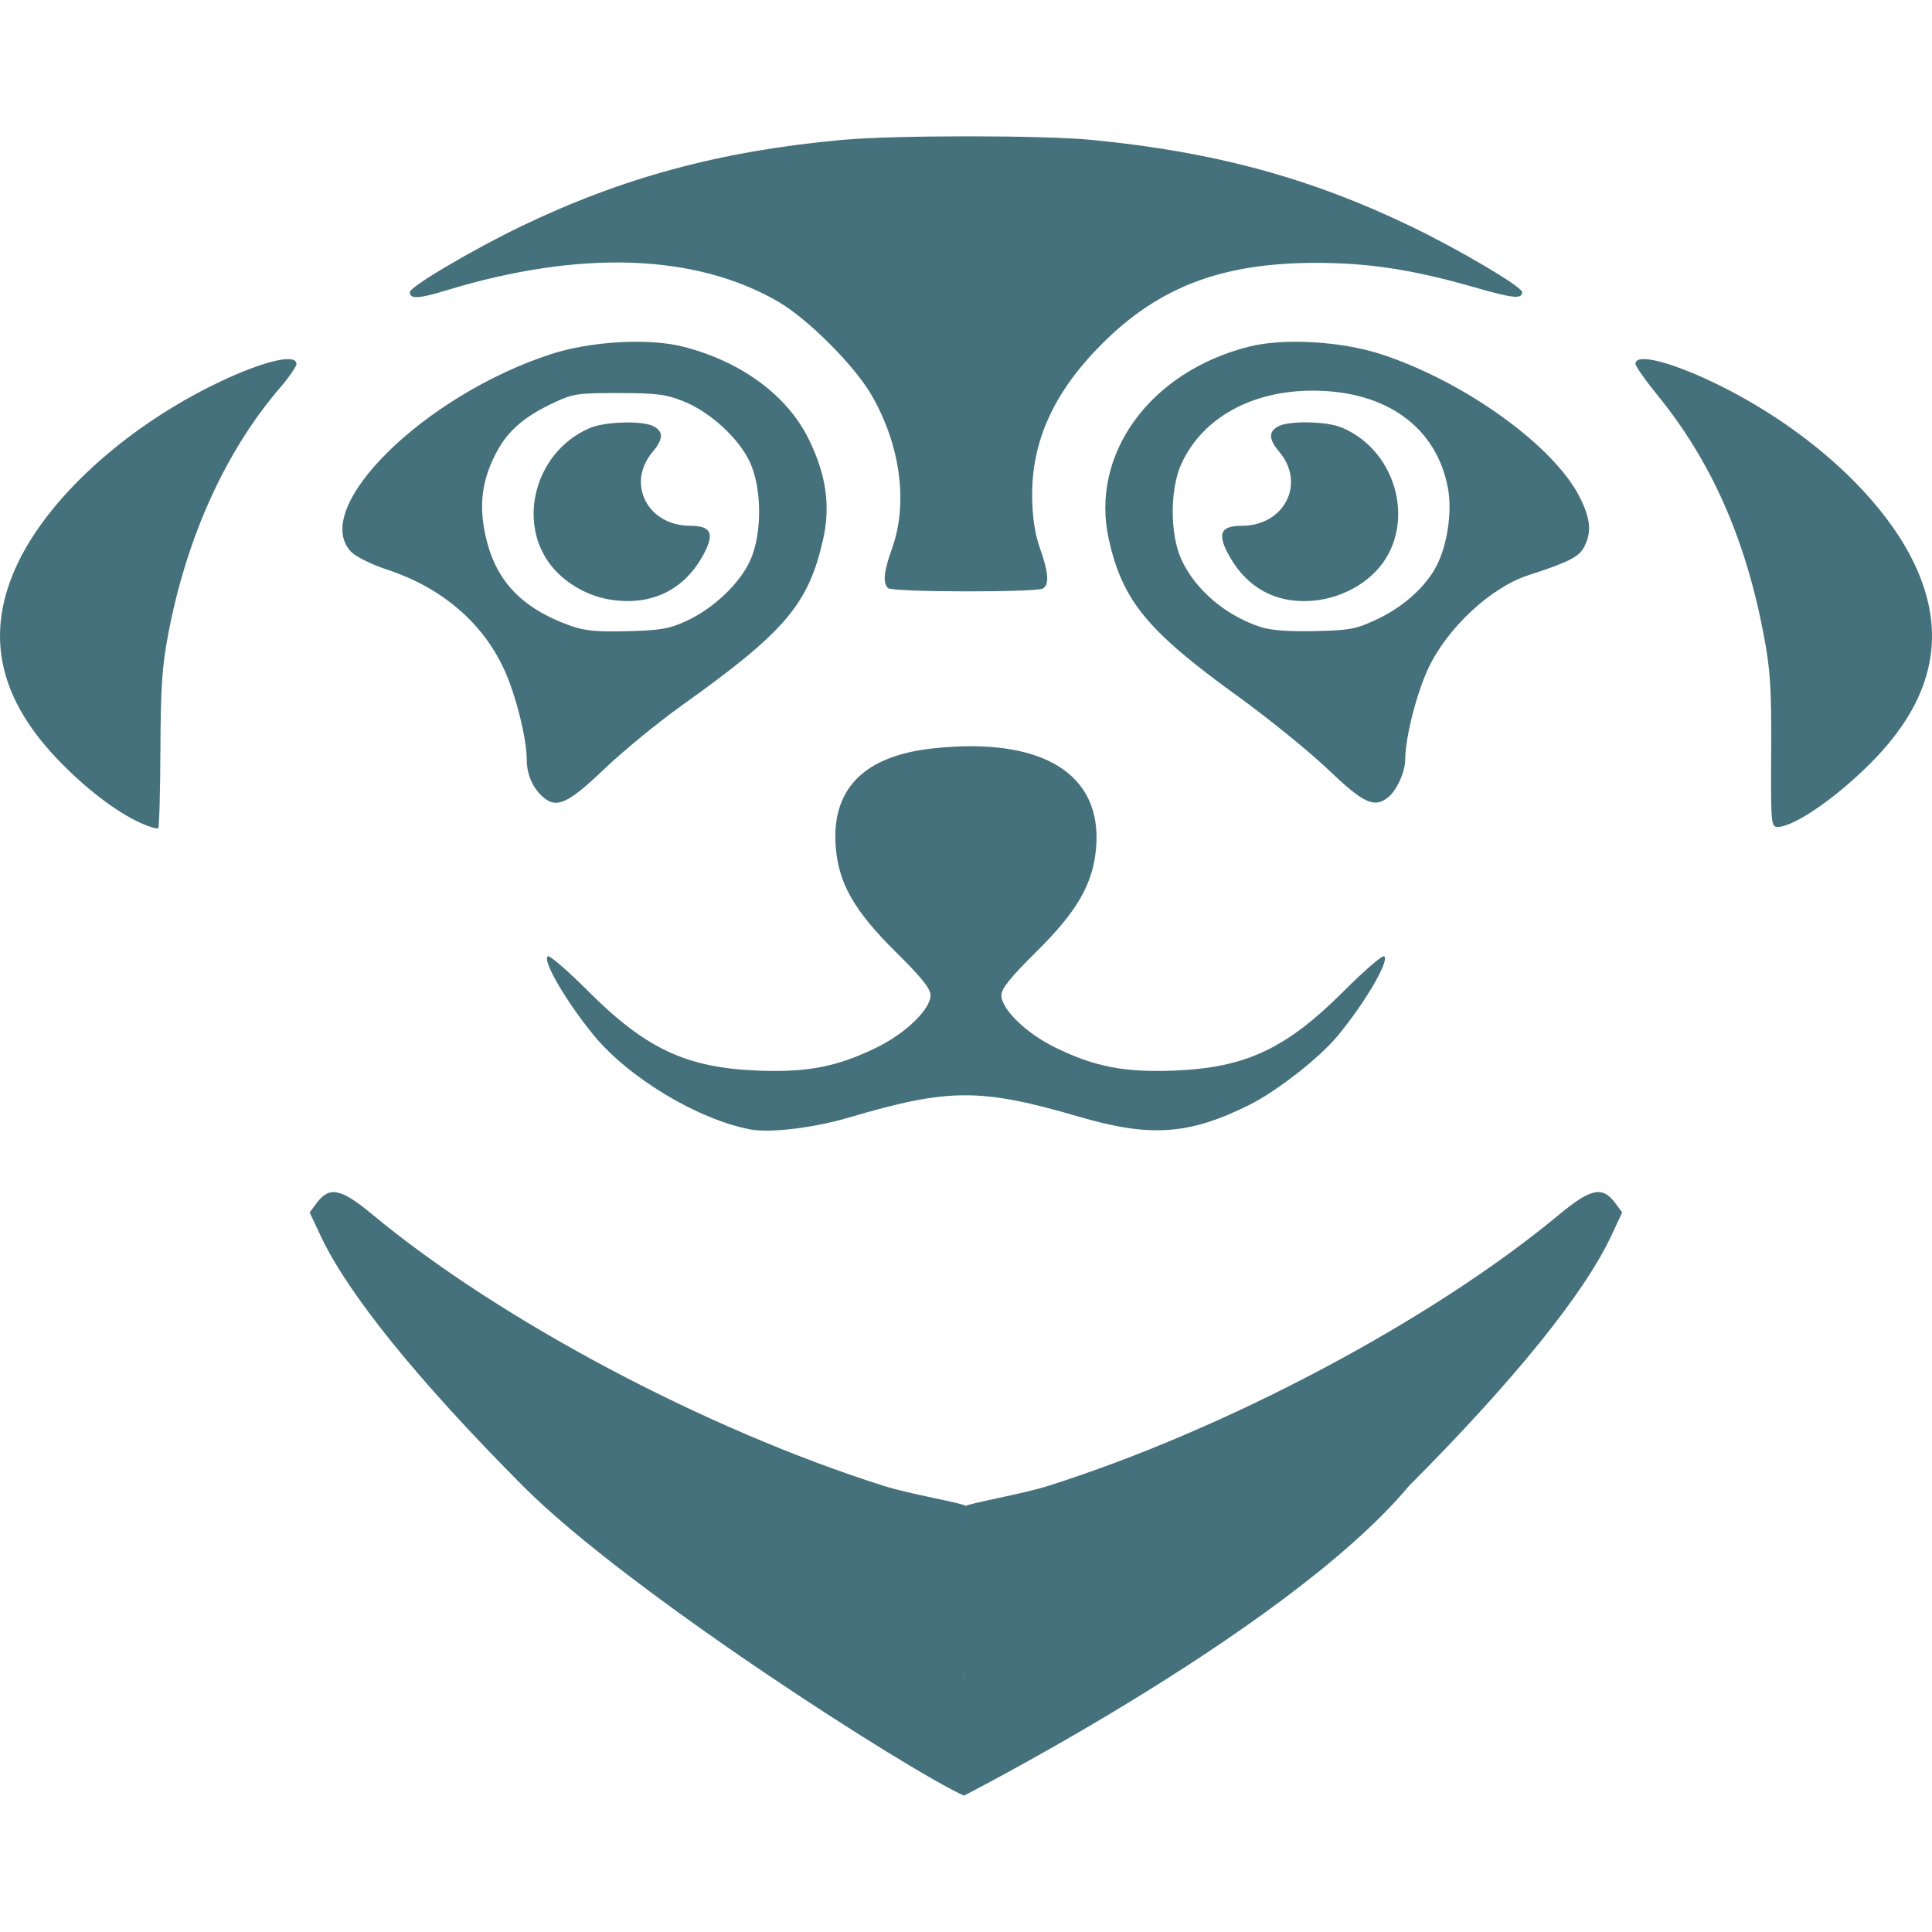
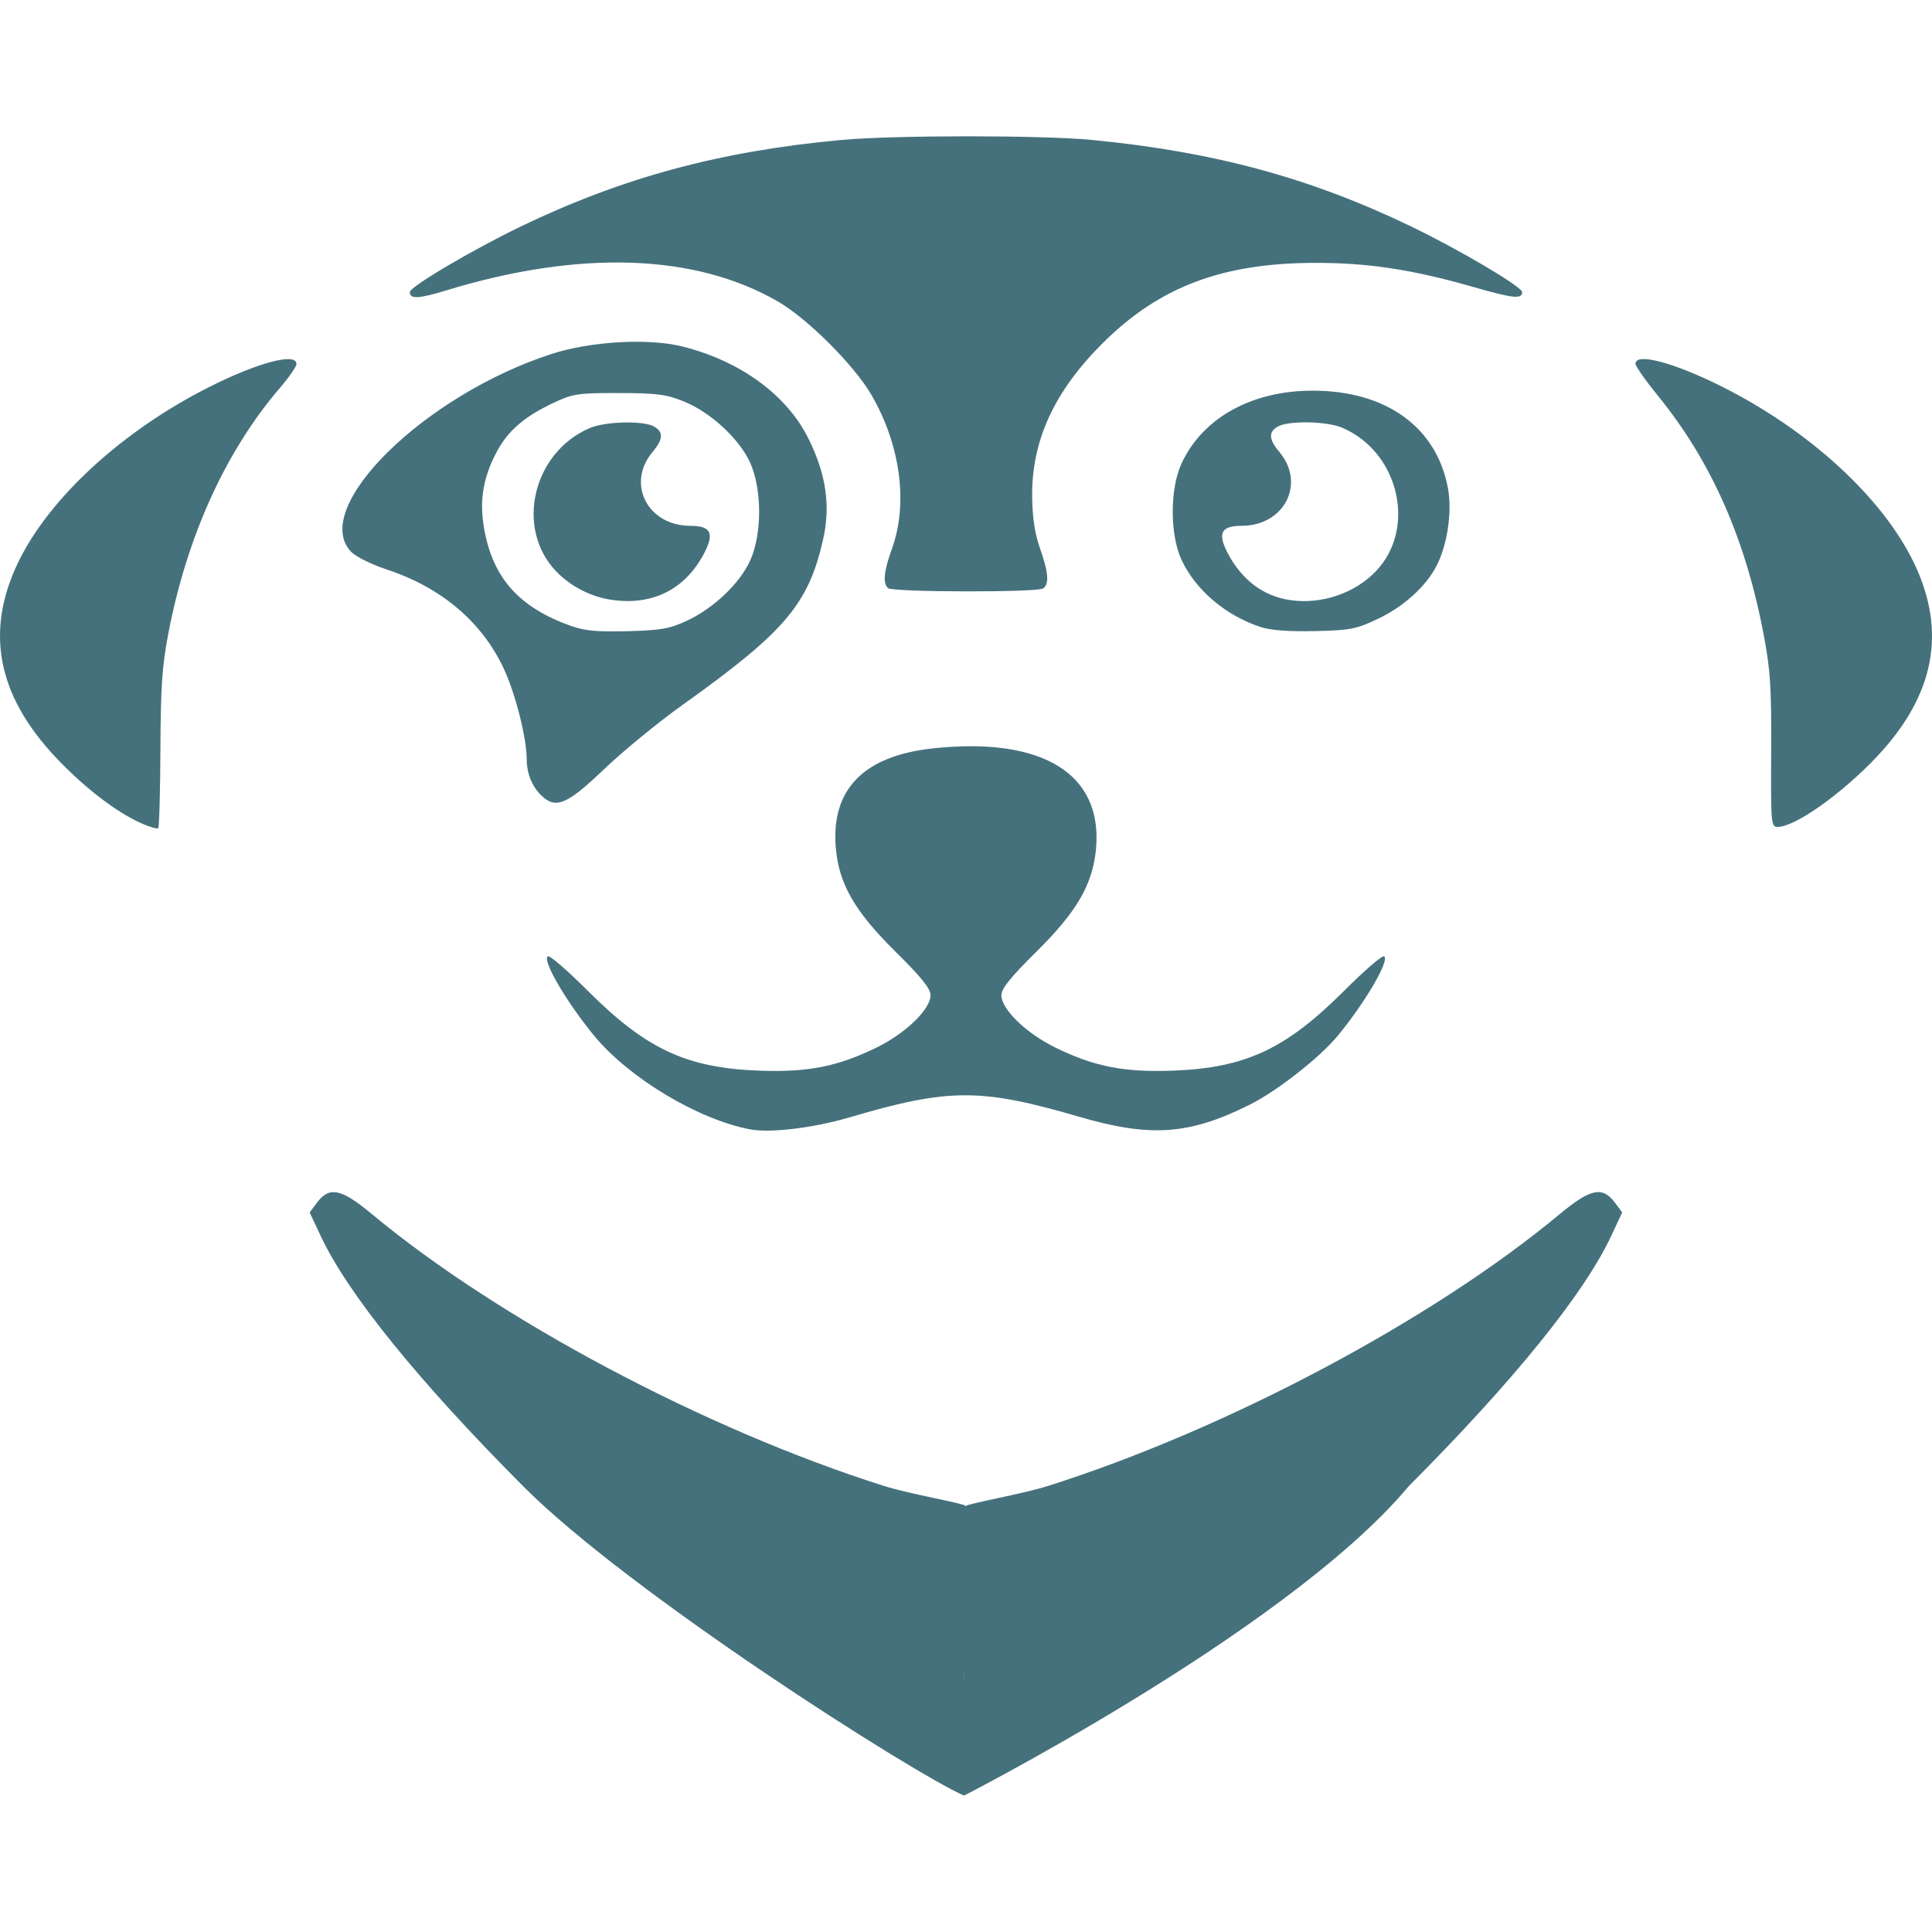
<svg xmlns="http://www.w3.org/2000/svg" width="144" height="144" viewBox="0 0 144 144" version="1.1" id="svg5">
  <defs id="defs2" />
  <g id="layer2" transform="translate(-33.178,-34.4)">
-     <path id="path916" style="fill:#45717c;fill-opacity:1;stroke-width:0.264" d="M 105.035,168.237 C 101.093,166.487 80.046,153.082 72.167,145.17 64.332,137.301 59.096,130.827 57.075,126.509 l -0.815,-1.741 0.523,-0.704 c 0.938,-1.262 1.811,-1.087 4.107,0.822 9.491,7.891 24.848,16.045 38.167,20.266 1.936,0.614 6,1.302 6.07,1.484 0.145,0.377 0.023,9.473 -0.082,12.695 -0.115,3.534 0.186,8.993 -0.012,8.905 z m 0.117,-0.061 c -1.287,0.67 -0.086,-7.961 -0.096,-8.947 -0.025,-2.677 -0.07,-12.186 0.074,-12.563 0.07,-0.182 4.225,-0.9 6.161,-1.513 13.265,-4.2 28.633,-12.357 38.086,-20.217 2.365,-1.966 3.24,-2.149 4.188,-0.872 l 0.523,0.704 -0.815,1.741 c -2.024,4.326 -7.277,10.82 -15.09,18.656 -9.293,11.136 -35.193,24.098 -33.033,23.011 z M 89.07,118.574 c -3.901,-0.751 -9.044,-3.849 -11.632,-7.005 -2.075,-2.531 -3.87,-5.618 -3.426,-5.893 0.138,-0.085 1.474,1.068 2.968,2.563 4.337,4.338 7.342,5.748 12.695,5.957 3.689,0.144 5.9,-0.285 8.825,-1.711 2.174,-1.06 4.035,-2.86 4.035,-3.905 0,-0.493 -0.676,-1.335 -2.604,-3.24 -3.033,-2.998 -4.21,-5.032 -4.451,-7.688 -0.398,-4.385 2.038,-6.907 7.215,-7.47 8.166,-0.887 12.682,1.883 12.175,7.47 -0.241,2.656 -1.419,4.69 -4.451,7.688 -1.928,1.905 -2.604,2.747 -2.604,3.24 0,1.044 1.861,2.845 4.035,3.905 2.925,1.426 5.136,1.854 8.825,1.711 5.354,-0.209 8.359,-1.619 12.695,-5.957 1.494,-1.495 2.83,-2.648 2.968,-2.563 0.444,0.274 -1.351,3.361 -3.426,5.893 -1.342,1.637 -4.536,4.145 -6.581,5.166 -4.507,2.252 -7.392,2.457 -12.708,0.905 -7.364,-2.15 -9.711,-2.143 -17.161,0.051 -2.662,0.784 -5.901,1.171 -7.393,0.884 z M 43.679,95.749 c -1.876,-0.84 -4.285,-2.704 -6.378,-4.934 -4.335,-4.62 -5.241,-9.371 -2.767,-14.504 2.319,-4.808 7.782,-9.819 14.258,-13.076 3.627,-1.824 6.483,-2.576 6.483,-1.707 0,0.19 -0.554,0.992 -1.232,1.782 -4.035,4.705 -6.92,11.043 -8.308,18.252 -0.473,2.459 -0.579,3.996 -0.6,8.706 -0.014,3.146 -0.088,5.783 -0.164,5.859 -0.076,0.076 -0.658,-0.094 -1.293,-0.378 z M 165.192,90.423 c 0.024,-4.764 -0.059,-6.076 -0.555,-8.698 -1.356,-7.17 -3.915,-12.952 -7.899,-17.844 -0.913,-1.121 -1.661,-2.187 -1.661,-2.369 -0.003,-0.853 2.888,-0.085 6.481,1.722 6.528,3.284 11.964,8.288 14.294,13.16 2.432,5.086 1.522,9.828 -2.762,14.382 -2.612,2.776 -6.11,5.257 -7.414,5.257 -0.494,0 -0.513,-0.218 -0.485,-5.61 z m -91.71,3.224 c -0.667,-0.667 -1.046,-1.629 -1.046,-2.658 0,-1.58 -0.843,-4.904 -1.715,-6.765 -1.621,-3.458 -4.625,-6.014 -8.645,-7.353 -1.268,-0.422 -2.395,-0.984 -2.757,-1.375 -3.028,-3.267 5.496,-11.648 14.965,-14.713 2.937,-0.951 7.224,-1.193 9.774,-0.553 4.316,1.084 7.774,3.616 9.383,6.872 1.314,2.658 1.652,4.996 1.087,7.499 -1.091,4.833 -2.833,6.884 -10.475,12.337 -1.815,1.295 -4.451,3.456 -5.858,4.801 -2.787,2.665 -3.619,3.002 -4.713,1.908 z M 84.375,80.665 c 2.001,-0.928 3.959,-2.796 4.727,-4.509 0.879,-1.961 0.876,-5.287 -0.006,-7.256 -0.8,-1.786 -2.97,-3.788 -4.977,-4.591 -1.297,-0.519 -1.997,-0.608 -4.818,-0.613 -3.05,-0.005 -3.417,0.049 -4.841,0.717 -2.144,1.004 -3.384,2.057 -4.209,3.574 -1.058,1.944 -1.358,3.695 -0.992,5.793 0.644,3.696 2.598,5.891 6.475,7.272 1.034,0.368 1.958,0.454 4.228,0.393 2.486,-0.067 3.122,-0.179 4.414,-0.779 z M 78.752,79.107 c -1.541,-0.227 -3.049,-1.005 -4.124,-2.126 -3.071,-3.203 -1.745,-8.855 2.505,-10.675 1.151,-0.493 3.944,-0.57 4.764,-0.131 0.746,0.399 0.724,0.956 -0.077,1.908 -1.984,2.358 -0.379,5.505 2.81,5.508 1.531,10e-4 1.811,0.549 1.039,2.032 -1.408,2.705 -3.853,3.936 -6.917,3.484 z M 132.155,91.743 c -1.407,-1.343 -4.449,-3.809 -6.76,-5.478 -6.693,-4.836 -8.539,-7.08 -9.566,-11.63 -1.437,-6.362 3.054,-12.544 10.463,-14.404 2.55,-0.64 6.837,-0.398 9.774,0.553 6.234,2.018 12.951,6.851 14.868,10.696 0.803,1.611 0.887,2.589 0.317,3.69 -0.381,0.737 -1.179,1.141 -4.143,2.098 -2.806,0.906 -6.064,3.937 -7.479,6.957 -0.879,1.876 -1.715,5.188 -1.715,6.795 0,0.912 -0.653,2.338 -1.295,2.828 -1.037,0.791 -1.817,0.424 -4.464,-2.104 z m 3.687,-11.199 c 1.942,-0.915 3.625,-2.433 4.417,-3.985 0.802,-1.573 1.162,-4.034 0.842,-5.765 -0.843,-4.559 -4.608,-7.277 -10.083,-7.277 -4.562,0 -8.224,2.041 -9.787,5.454 -0.859,1.875 -0.859,5.254 0,7.129 1.036,2.262 3.303,4.188 5.934,5.043 0.732,0.238 2.106,0.339 4.017,0.295 2.63,-0.06 3.07,-0.145 4.66,-0.894 z m -6.508,-1.416 c -1.997,-0.295 -3.615,-1.514 -4.651,-3.505 -0.772,-1.483 -0.492,-2.031 1.039,-2.032 3.189,-0.003 4.794,-3.149 2.81,-5.508 -0.801,-0.952 -0.823,-1.508 -0.077,-1.908 0.808,-0.433 3.607,-0.379 4.727,0.091 4.255,1.782 5.613,7.511 2.542,10.715 -1.584,1.652 -4.073,2.488 -6.389,2.147 z M 99.361,78.232 c -0.397,-0.397 -0.31,-1.244 0.303,-2.949 1.213,-3.372 0.626,-7.735 -1.542,-11.46 -1.282,-2.204 -4.739,-5.659 -6.939,-6.937 -6.172,-3.584 -14.791,-3.877 -24.743,-0.842 -2.079,0.634 -2.715,0.663 -2.715,0.123 0,-0.394 4.705,-3.172 8.317,-4.909 7.571,-3.642 14.882,-5.61 23.894,-6.43 3.934,-0.358 14.936,-0.357 18.634,0.002 9.087,0.881 16.235,2.817 23.742,6.428 3.612,1.738 8.317,4.515 8.317,4.909 0,0.546 -0.653,0.48 -3.606,-0.368 -4.563,-1.31 -7.866,-1.813 -11.839,-1.806 -6.928,0.013 -11.614,1.789 -15.836,6.002 -3.62,3.612 -5.301,7.297 -5.238,11.485 0.023,1.535 0.208,2.737 0.587,3.804 0.632,1.779 0.699,2.674 0.224,2.975 -0.486,0.307 -11.248,0.284 -11.557,-0.025 z" />
-     <rect style="opacity:0.7;fill:#000000;fill-rule:evenodd;stroke-width:0.1" id="rect977" width="0" height="0.079" x="184.266" y="152.901" />
+     <path id="path916" style="fill:#45717c;fill-opacity:1;stroke-width:0.264" d="M 105.035,168.237 C 101.093,166.487 80.046,153.082 72.167,145.17 64.332,137.301 59.096,130.827 57.075,126.509 l -0.815,-1.741 0.523,-0.704 c 0.938,-1.262 1.811,-1.087 4.107,0.822 9.491,7.891 24.848,16.045 38.167,20.266 1.936,0.614 6,1.302 6.07,1.484 0.145,0.377 0.023,9.473 -0.082,12.695 -0.115,3.534 0.186,8.993 -0.012,8.905 z m 0.117,-0.061 c -1.287,0.67 -0.086,-7.961 -0.096,-8.947 -0.025,-2.677 -0.07,-12.186 0.074,-12.563 0.07,-0.182 4.225,-0.9 6.161,-1.513 13.265,-4.2 28.633,-12.357 38.086,-20.217 2.365,-1.966 3.24,-2.149 4.188,-0.872 l 0.523,0.704 -0.815,1.741 c -2.024,4.326 -7.277,10.82 -15.09,18.656 -9.293,11.136 -35.193,24.098 -33.033,23.011 z M 89.07,118.574 c -3.901,-0.751 -9.044,-3.849 -11.632,-7.005 -2.075,-2.531 -3.87,-5.618 -3.426,-5.893 0.138,-0.085 1.474,1.068 2.968,2.563 4.337,4.338 7.342,5.748 12.695,5.957 3.689,0.144 5.9,-0.285 8.825,-1.711 2.174,-1.06 4.035,-2.86 4.035,-3.905 0,-0.493 -0.676,-1.335 -2.604,-3.24 -3.033,-2.998 -4.21,-5.032 -4.451,-7.688 -0.398,-4.385 2.038,-6.907 7.215,-7.47 8.166,-0.887 12.682,1.883 12.175,7.47 -0.241,2.656 -1.419,4.69 -4.451,7.688 -1.928,1.905 -2.604,2.747 -2.604,3.24 0,1.044 1.861,2.845 4.035,3.905 2.925,1.426 5.136,1.854 8.825,1.711 5.354,-0.209 8.359,-1.619 12.695,-5.957 1.494,-1.495 2.83,-2.648 2.968,-2.563 0.444,0.274 -1.351,3.361 -3.426,5.893 -1.342,1.637 -4.536,4.145 -6.581,5.166 -4.507,2.252 -7.392,2.457 -12.708,0.905 -7.364,-2.15 -9.711,-2.143 -17.161,0.051 -2.662,0.784 -5.901,1.171 -7.393,0.884 z M 43.679,95.749 c -1.876,-0.84 -4.285,-2.704 -6.378,-4.934 -4.335,-4.62 -5.241,-9.371 -2.767,-14.504 2.319,-4.808 7.782,-9.819 14.258,-13.076 3.627,-1.824 6.483,-2.576 6.483,-1.707 0,0.19 -0.554,0.992 -1.232,1.782 -4.035,4.705 -6.92,11.043 -8.308,18.252 -0.473,2.459 -0.579,3.996 -0.6,8.706 -0.014,3.146 -0.088,5.783 -0.164,5.859 -0.076,0.076 -0.658,-0.094 -1.293,-0.378 z M 165.192,90.423 c 0.024,-4.764 -0.059,-6.076 -0.555,-8.698 -1.356,-7.17 -3.915,-12.952 -7.899,-17.844 -0.913,-1.121 -1.661,-2.187 -1.661,-2.369 -0.003,-0.853 2.888,-0.085 6.481,1.722 6.528,3.284 11.964,8.288 14.294,13.16 2.432,5.086 1.522,9.828 -2.762,14.382 -2.612,2.776 -6.11,5.257 -7.414,5.257 -0.494,0 -0.513,-0.218 -0.485,-5.61 z m -91.71,3.224 c -0.667,-0.667 -1.046,-1.629 -1.046,-2.658 0,-1.58 -0.843,-4.904 -1.715,-6.765 -1.621,-3.458 -4.625,-6.014 -8.645,-7.353 -1.268,-0.422 -2.395,-0.984 -2.757,-1.375 -3.028,-3.267 5.496,-11.648 14.965,-14.713 2.937,-0.951 7.224,-1.193 9.774,-0.553 4.316,1.084 7.774,3.616 9.383,6.872 1.314,2.658 1.652,4.996 1.087,7.499 -1.091,4.833 -2.833,6.884 -10.475,12.337 -1.815,1.295 -4.451,3.456 -5.858,4.801 -2.787,2.665 -3.619,3.002 -4.713,1.908 z M 84.375,80.665 c 2.001,-0.928 3.959,-2.796 4.727,-4.509 0.879,-1.961 0.876,-5.287 -0.006,-7.256 -0.8,-1.786 -2.97,-3.788 -4.977,-4.591 -1.297,-0.519 -1.997,-0.608 -4.818,-0.613 -3.05,-0.005 -3.417,0.049 -4.841,0.717 -2.144,1.004 -3.384,2.057 -4.209,3.574 -1.058,1.944 -1.358,3.695 -0.992,5.793 0.644,3.696 2.598,5.891 6.475,7.272 1.034,0.368 1.958,0.454 4.228,0.393 2.486,-0.067 3.122,-0.179 4.414,-0.779 z M 78.752,79.107 c -1.541,-0.227 -3.049,-1.005 -4.124,-2.126 -3.071,-3.203 -1.745,-8.855 2.505,-10.675 1.151,-0.493 3.944,-0.57 4.764,-0.131 0.746,0.399 0.724,0.956 -0.077,1.908 -1.984,2.358 -0.379,5.505 2.81,5.508 1.531,10e-4 1.811,0.549 1.039,2.032 -1.408,2.705 -3.853,3.936 -6.917,3.484 z M 132.155,91.743 z m 3.687,-11.199 c 1.942,-0.915 3.625,-2.433 4.417,-3.985 0.802,-1.573 1.162,-4.034 0.842,-5.765 -0.843,-4.559 -4.608,-7.277 -10.083,-7.277 -4.562,0 -8.224,2.041 -9.787,5.454 -0.859,1.875 -0.859,5.254 0,7.129 1.036,2.262 3.303,4.188 5.934,5.043 0.732,0.238 2.106,0.339 4.017,0.295 2.63,-0.06 3.07,-0.145 4.66,-0.894 z m -6.508,-1.416 c -1.997,-0.295 -3.615,-1.514 -4.651,-3.505 -0.772,-1.483 -0.492,-2.031 1.039,-2.032 3.189,-0.003 4.794,-3.149 2.81,-5.508 -0.801,-0.952 -0.823,-1.508 -0.077,-1.908 0.808,-0.433 3.607,-0.379 4.727,0.091 4.255,1.782 5.613,7.511 2.542,10.715 -1.584,1.652 -4.073,2.488 -6.389,2.147 z M 99.361,78.232 c -0.397,-0.397 -0.31,-1.244 0.303,-2.949 1.213,-3.372 0.626,-7.735 -1.542,-11.46 -1.282,-2.204 -4.739,-5.659 -6.939,-6.937 -6.172,-3.584 -14.791,-3.877 -24.743,-0.842 -2.079,0.634 -2.715,0.663 -2.715,0.123 0,-0.394 4.705,-3.172 8.317,-4.909 7.571,-3.642 14.882,-5.61 23.894,-6.43 3.934,-0.358 14.936,-0.357 18.634,0.002 9.087,0.881 16.235,2.817 23.742,6.428 3.612,1.738 8.317,4.515 8.317,4.909 0,0.546 -0.653,0.48 -3.606,-0.368 -4.563,-1.31 -7.866,-1.813 -11.839,-1.806 -6.928,0.013 -11.614,1.789 -15.836,6.002 -3.62,3.612 -5.301,7.297 -5.238,11.485 0.023,1.535 0.208,2.737 0.587,3.804 0.632,1.779 0.699,2.674 0.224,2.975 -0.486,0.307 -11.248,0.284 -11.557,-0.025 z" />
  </g>
</svg>